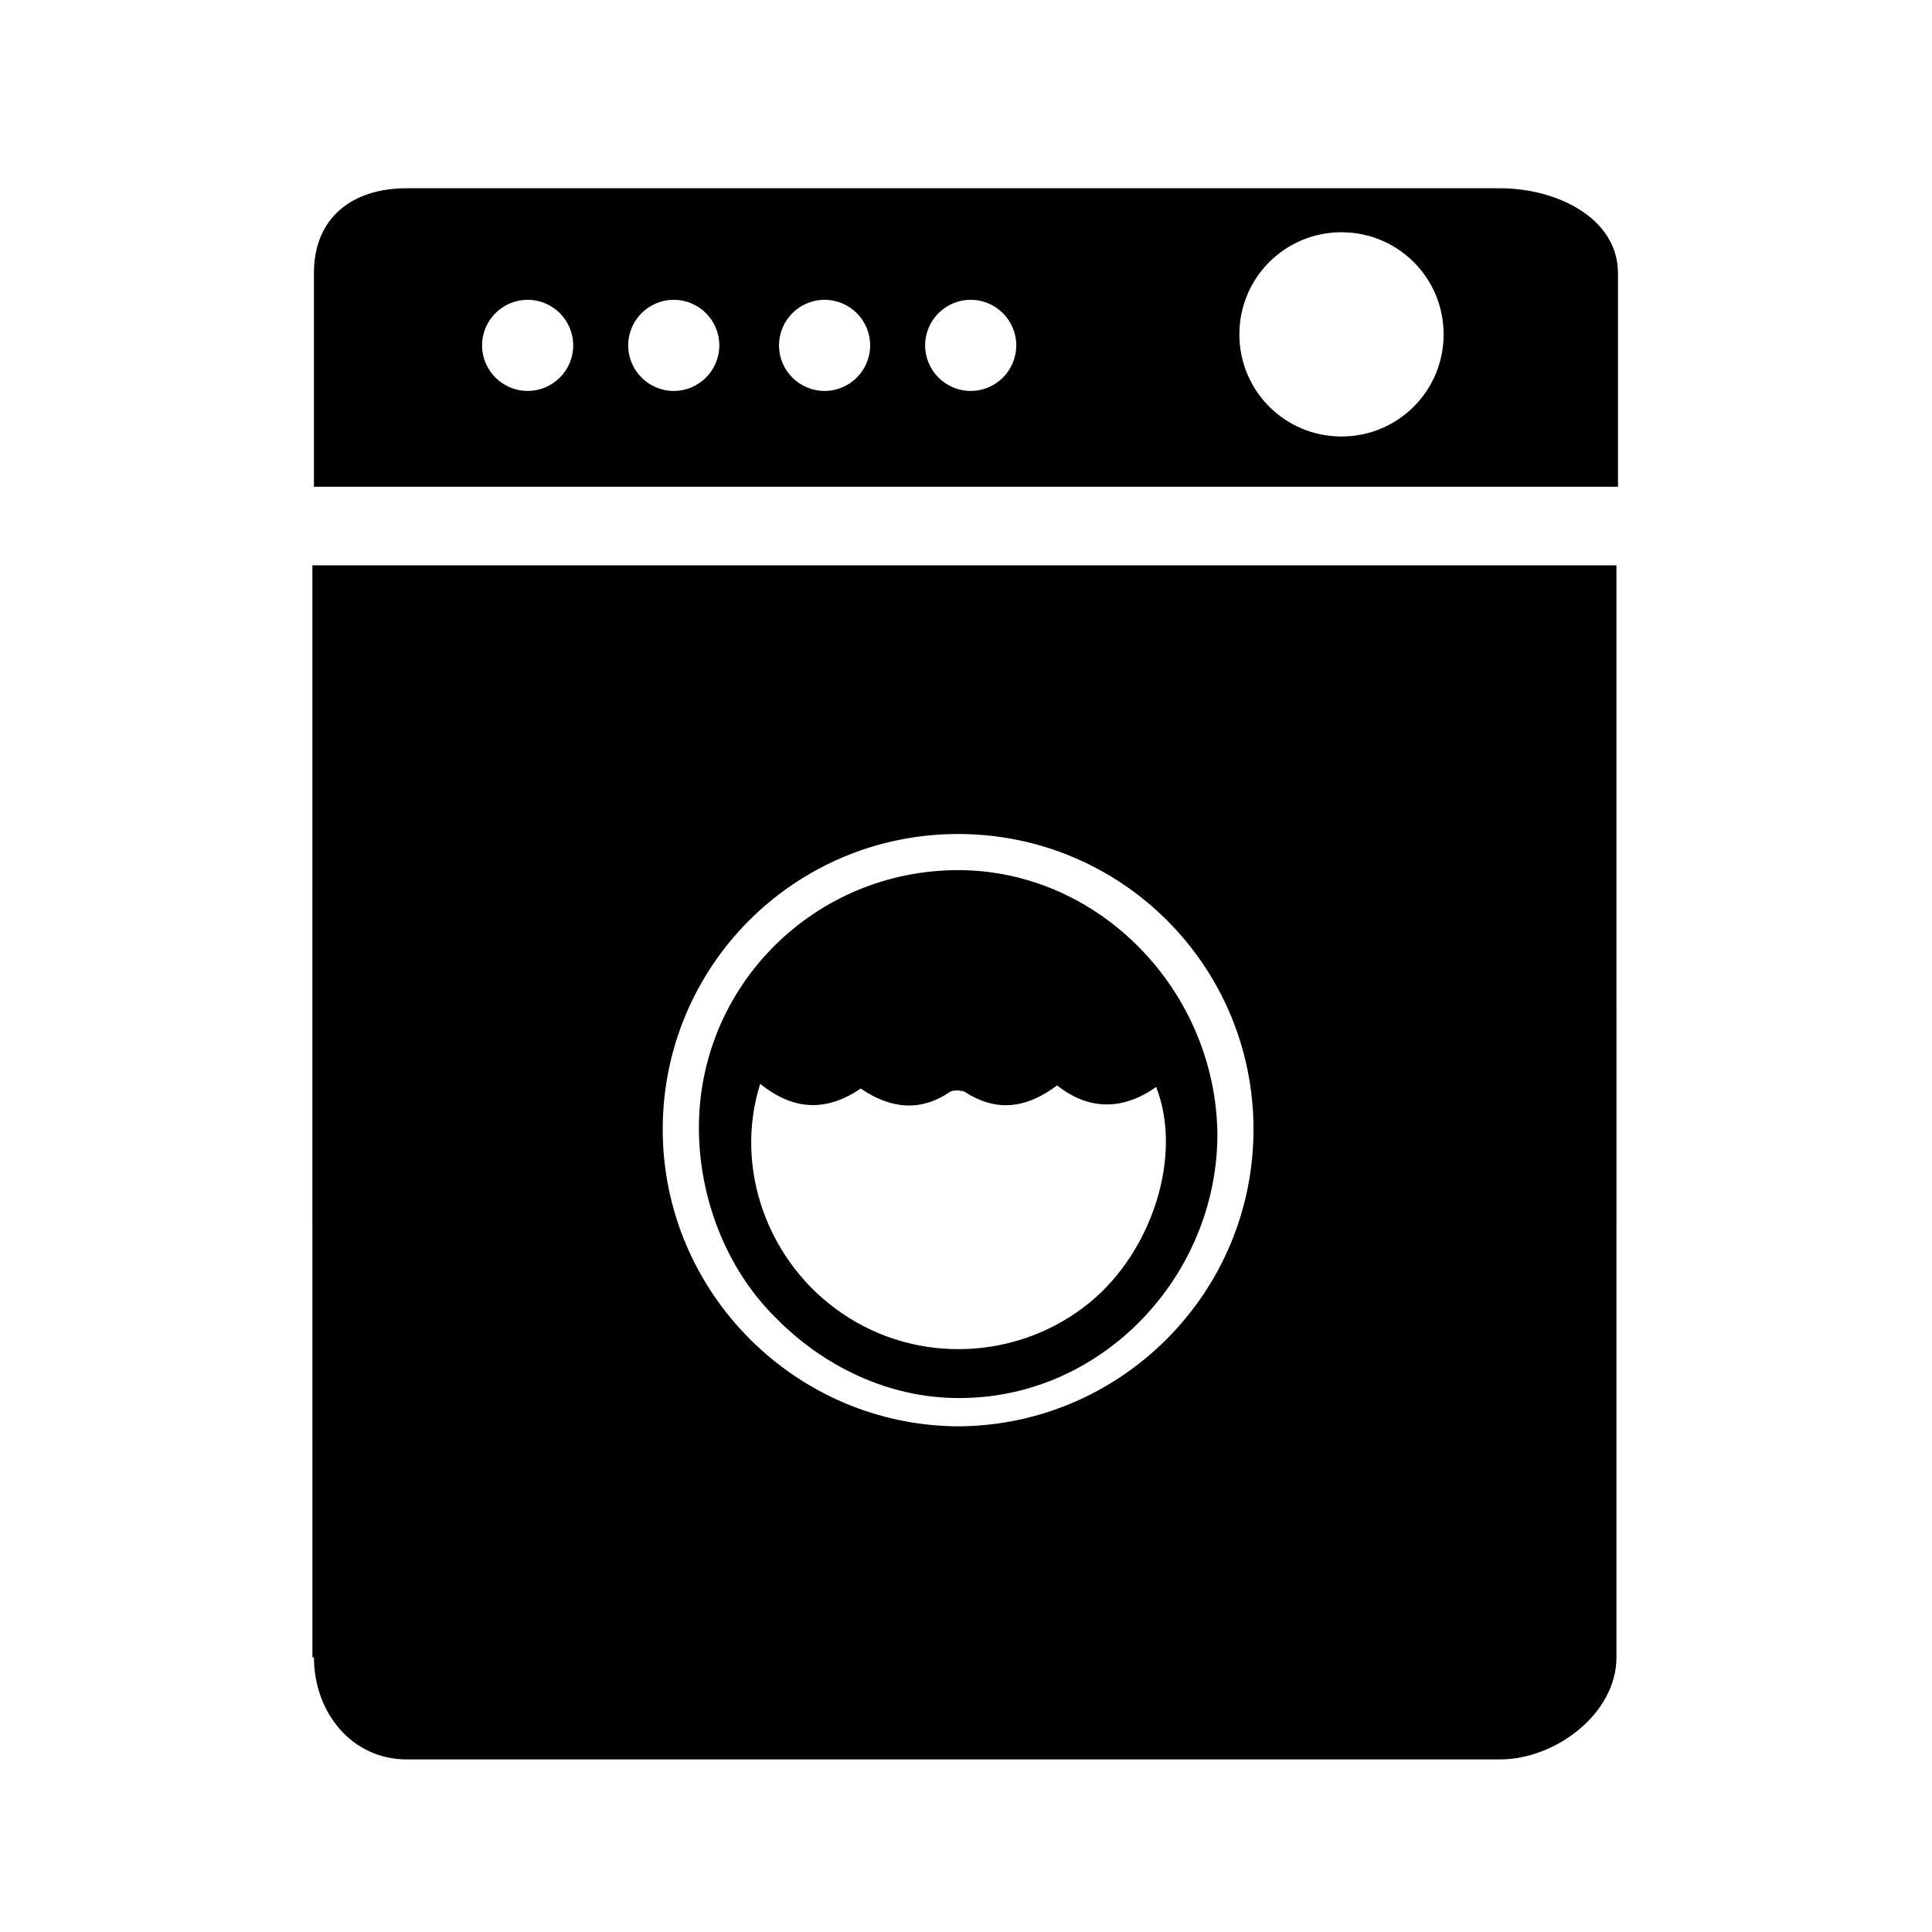
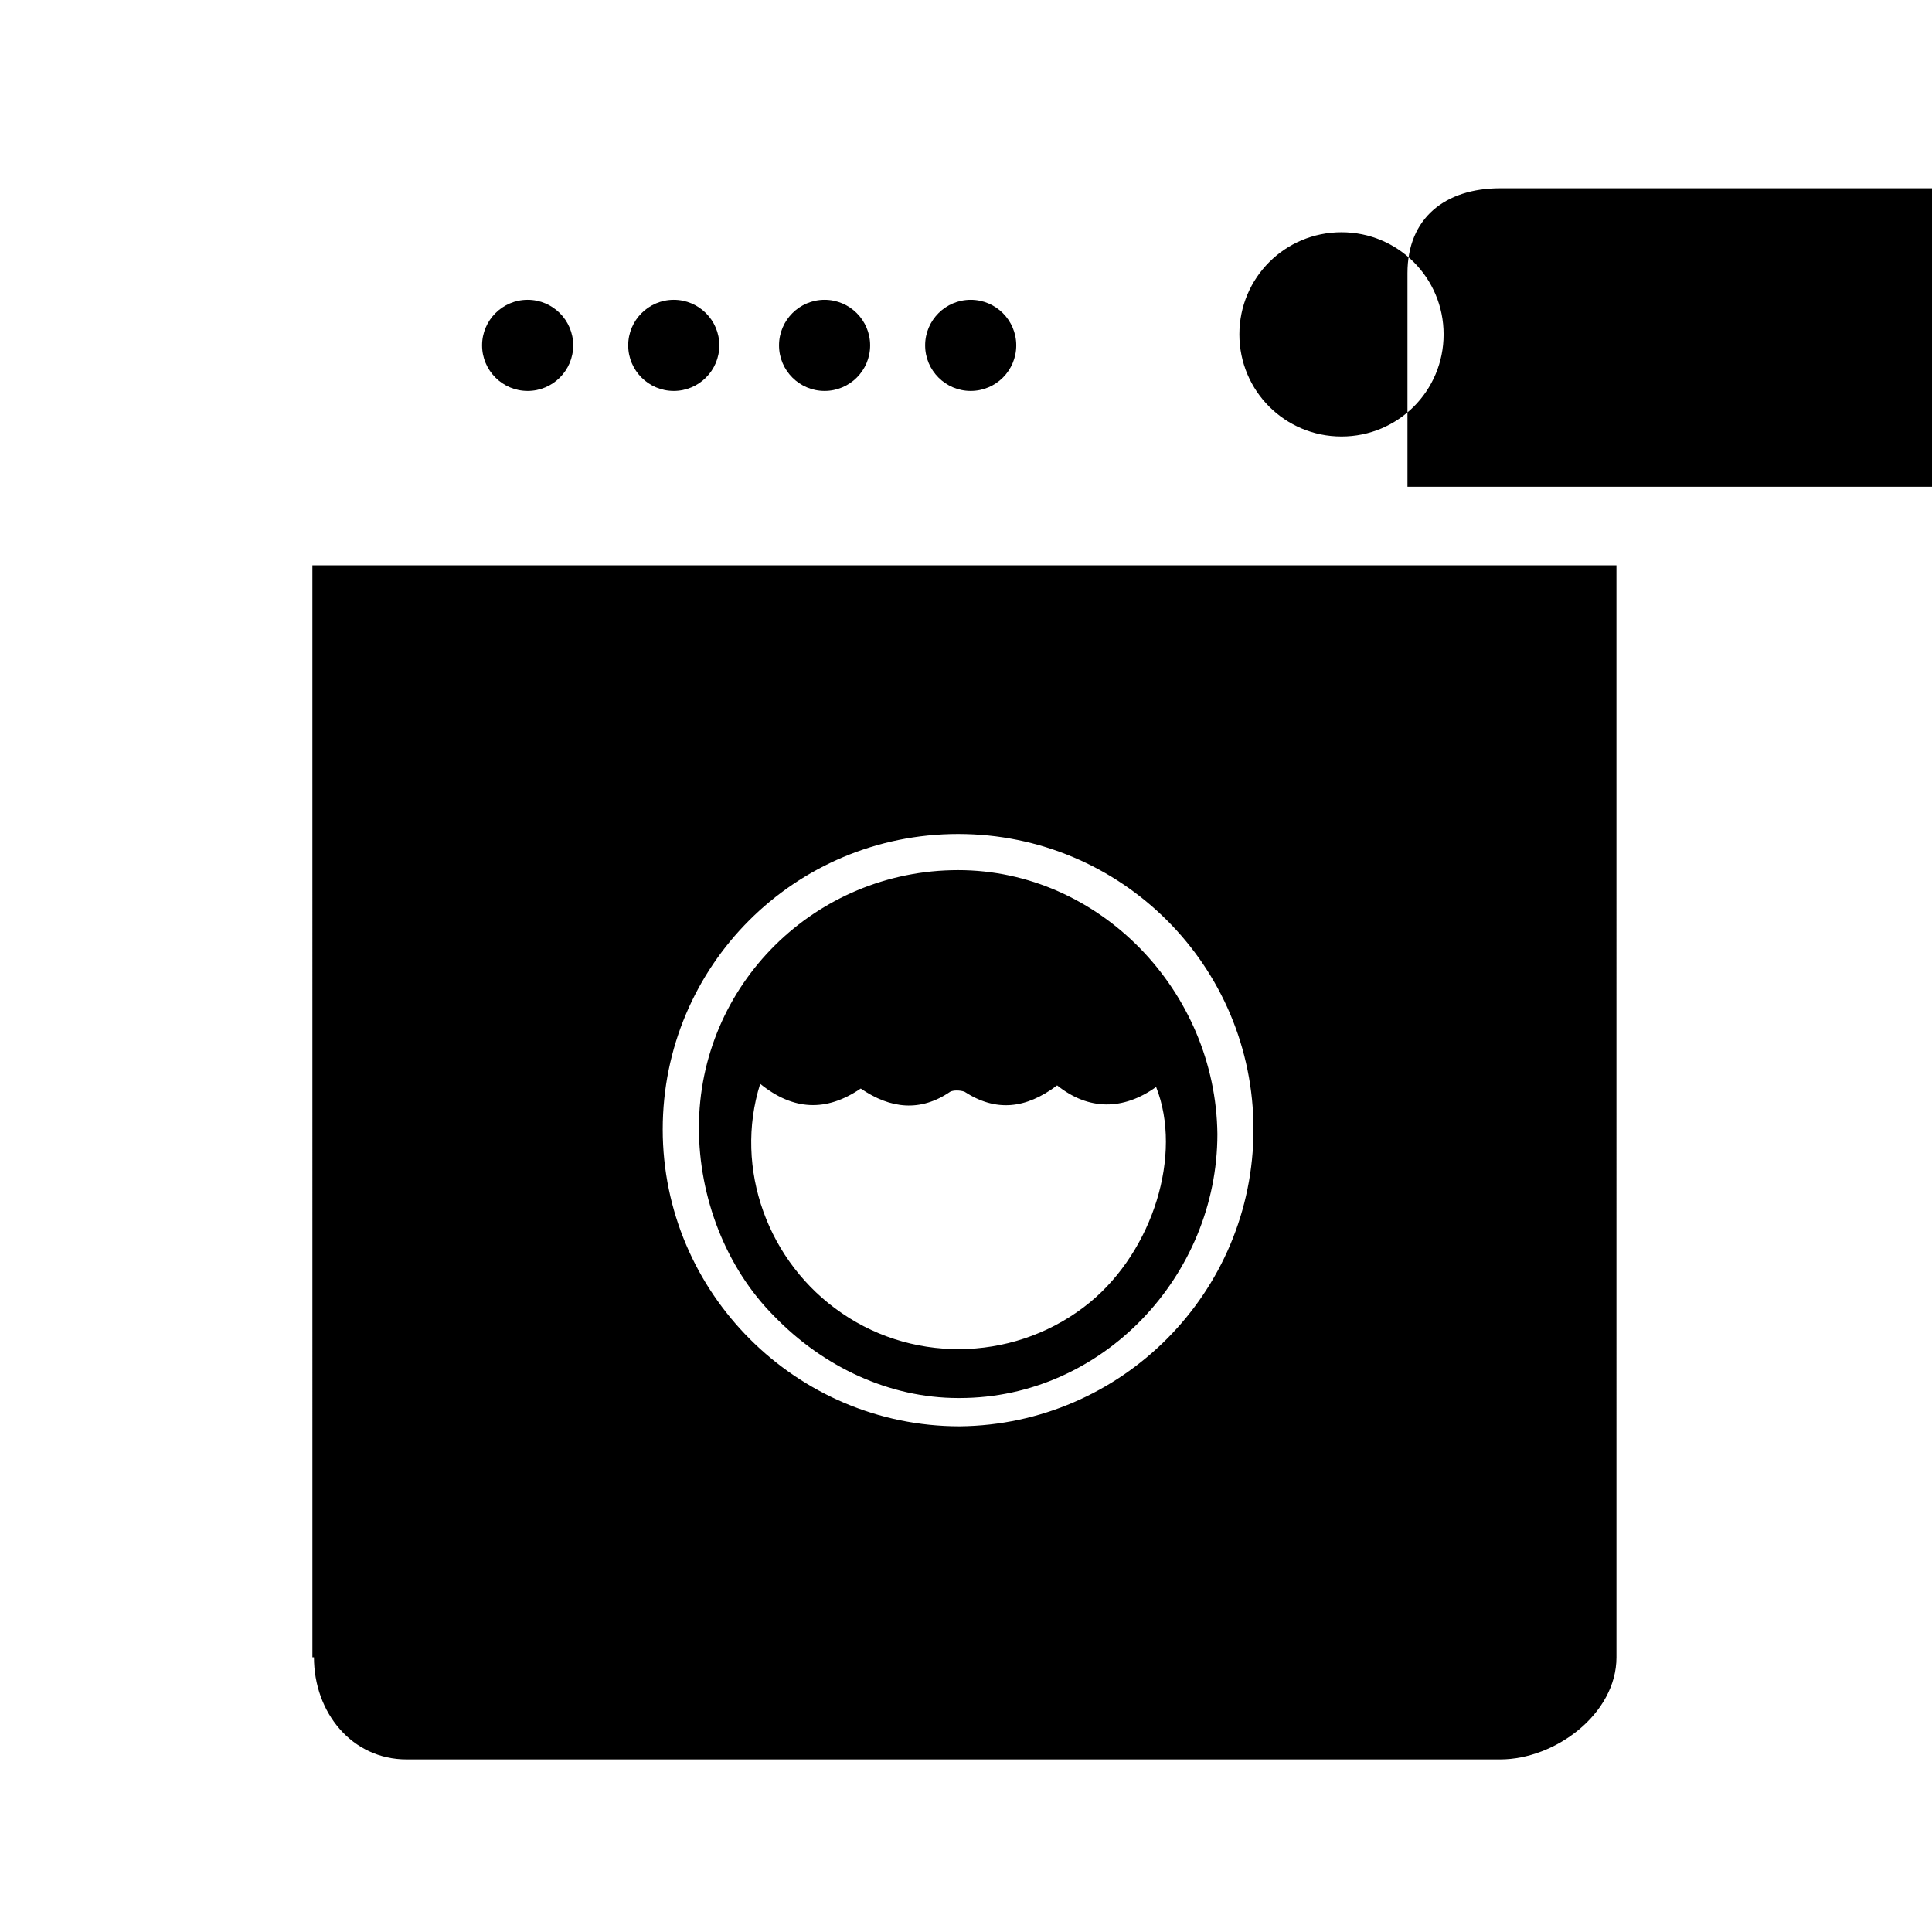
<svg xmlns="http://www.w3.org/2000/svg" fill="#000000" width="800px" height="800px" version="1.1" viewBox="144 144 512 512">
-   <path d="m227.2 583.2c0 14.574 9.992 27.062 24.566 27.062h289.8c14.574 0 30.812-12.074 30.812-27.062l-0.004-289.38h-345.59l0.004 289.38zm170.71-218.18c43.301 0 78.277 34.977 78.277 78.277s-34.977 78.277-77.863 78.695c-43.301 0-78.695-35.391-78.695-78.695 0.004-43.301 34.977-78.277 78.281-78.277zm143.65-171.13h-289.8c-14.574 0-24.566 7.91-24.566 22.484v56.625h345.59v-56.625c0-14.574-16.238-22.484-31.227-22.484zm-257.73 53.711c-6.66 0-12.074-5.414-12.074-12.074s5.414-12.074 12.074-12.074c6.66 0 12.074 5.414 12.074 12.074 0 6.664-5.414 12.074-12.074 12.074zm38.723 0c-6.66 0-12.074-5.414-12.074-12.074s5.414-12.074 12.074-12.074c6.66 0 12.074 5.414 12.074 12.074 0 6.664-5.414 12.074-12.074 12.074zm39.969 0c-6.66 0-12.074-5.414-12.074-12.074s5.414-12.074 12.074-12.074c6.66 0 12.074 5.414 12.074 12.074 0.004 6.664-5.41 12.074-12.074 12.074zm38.723 0c-6.66 0-12.074-5.414-12.074-12.074s5.414-12.074 12.074-12.074 12.074 5.414 12.074 12.074c0.004 6.664-5.41 12.074-12.074 12.074zm98.266 12.074c-14.988 0-27.062-12.074-27.062-27.062 0-14.988 12.074-27.062 27.062-27.062s27.062 12.074 27.062 27.062c0 14.988-12.074 27.062-27.062 27.062zm-101.59 114.92c-37.891 0-68.703 30.395-68.703 68.285 0 18.32 7.078 37.059 19.984 49.965 12.91 13.32 30.398 21.648 48.719 21.648h0.418c37.891 0 68.285-32.477 68.285-69.949-0.418-37.891-31.23-69.949-68.703-69.949zm34.973 114.5c-18.738 15.406-45.801 16.656-65.785 2.914-19.57-13.324-28.73-38.305-21.652-60.789 8.742 7.078 17.488 7.496 26.648 1.25 7.91 5.414 15.82 6.246 23.734 0.832 0.832-0.418 2.5-0.418 3.746 0 8.328 5.414 16.238 4.582 24.566-1.664 8.328 6.66 17.488 6.66 26.23 0.418 7.078 17.902-0.832 43.301-17.488 57.039z" />
+   <path d="m227.2 583.2c0 14.574 9.992 27.062 24.566 27.062h289.8c14.574 0 30.812-12.074 30.812-27.062l-0.004-289.38h-345.59l0.004 289.38zm170.71-218.18c43.301 0 78.277 34.977 78.277 78.277s-34.977 78.277-77.863 78.695c-43.301 0-78.695-35.391-78.695-78.695 0.004-43.301 34.977-78.277 78.281-78.277zm143.65-171.13c-14.574 0-24.566 7.91-24.566 22.484v56.625h345.59v-56.625c0-14.574-16.238-22.484-31.227-22.484zm-257.73 53.711c-6.66 0-12.074-5.414-12.074-12.074s5.414-12.074 12.074-12.074c6.66 0 12.074 5.414 12.074 12.074 0 6.664-5.414 12.074-12.074 12.074zm38.723 0c-6.66 0-12.074-5.414-12.074-12.074s5.414-12.074 12.074-12.074c6.66 0 12.074 5.414 12.074 12.074 0 6.664-5.414 12.074-12.074 12.074zm39.969 0c-6.66 0-12.074-5.414-12.074-12.074s5.414-12.074 12.074-12.074c6.66 0 12.074 5.414 12.074 12.074 0.004 6.664-5.41 12.074-12.074 12.074zm38.723 0c-6.66 0-12.074-5.414-12.074-12.074s5.414-12.074 12.074-12.074 12.074 5.414 12.074 12.074c0.004 6.664-5.41 12.074-12.074 12.074zm98.266 12.074c-14.988 0-27.062-12.074-27.062-27.062 0-14.988 12.074-27.062 27.062-27.062s27.062 12.074 27.062 27.062c0 14.988-12.074 27.062-27.062 27.062zm-101.59 114.92c-37.891 0-68.703 30.395-68.703 68.285 0 18.32 7.078 37.059 19.984 49.965 12.91 13.32 30.398 21.648 48.719 21.648h0.418c37.891 0 68.285-32.477 68.285-69.949-0.418-37.891-31.23-69.949-68.703-69.949zm34.973 114.5c-18.738 15.406-45.801 16.656-65.785 2.914-19.57-13.324-28.73-38.305-21.652-60.789 8.742 7.078 17.488 7.496 26.648 1.25 7.91 5.414 15.82 6.246 23.734 0.832 0.832-0.418 2.5-0.418 3.746 0 8.328 5.414 16.238 4.582 24.566-1.664 8.328 6.66 17.488 6.66 26.23 0.418 7.078 17.902-0.832 43.301-17.488 57.039z" />
</svg>